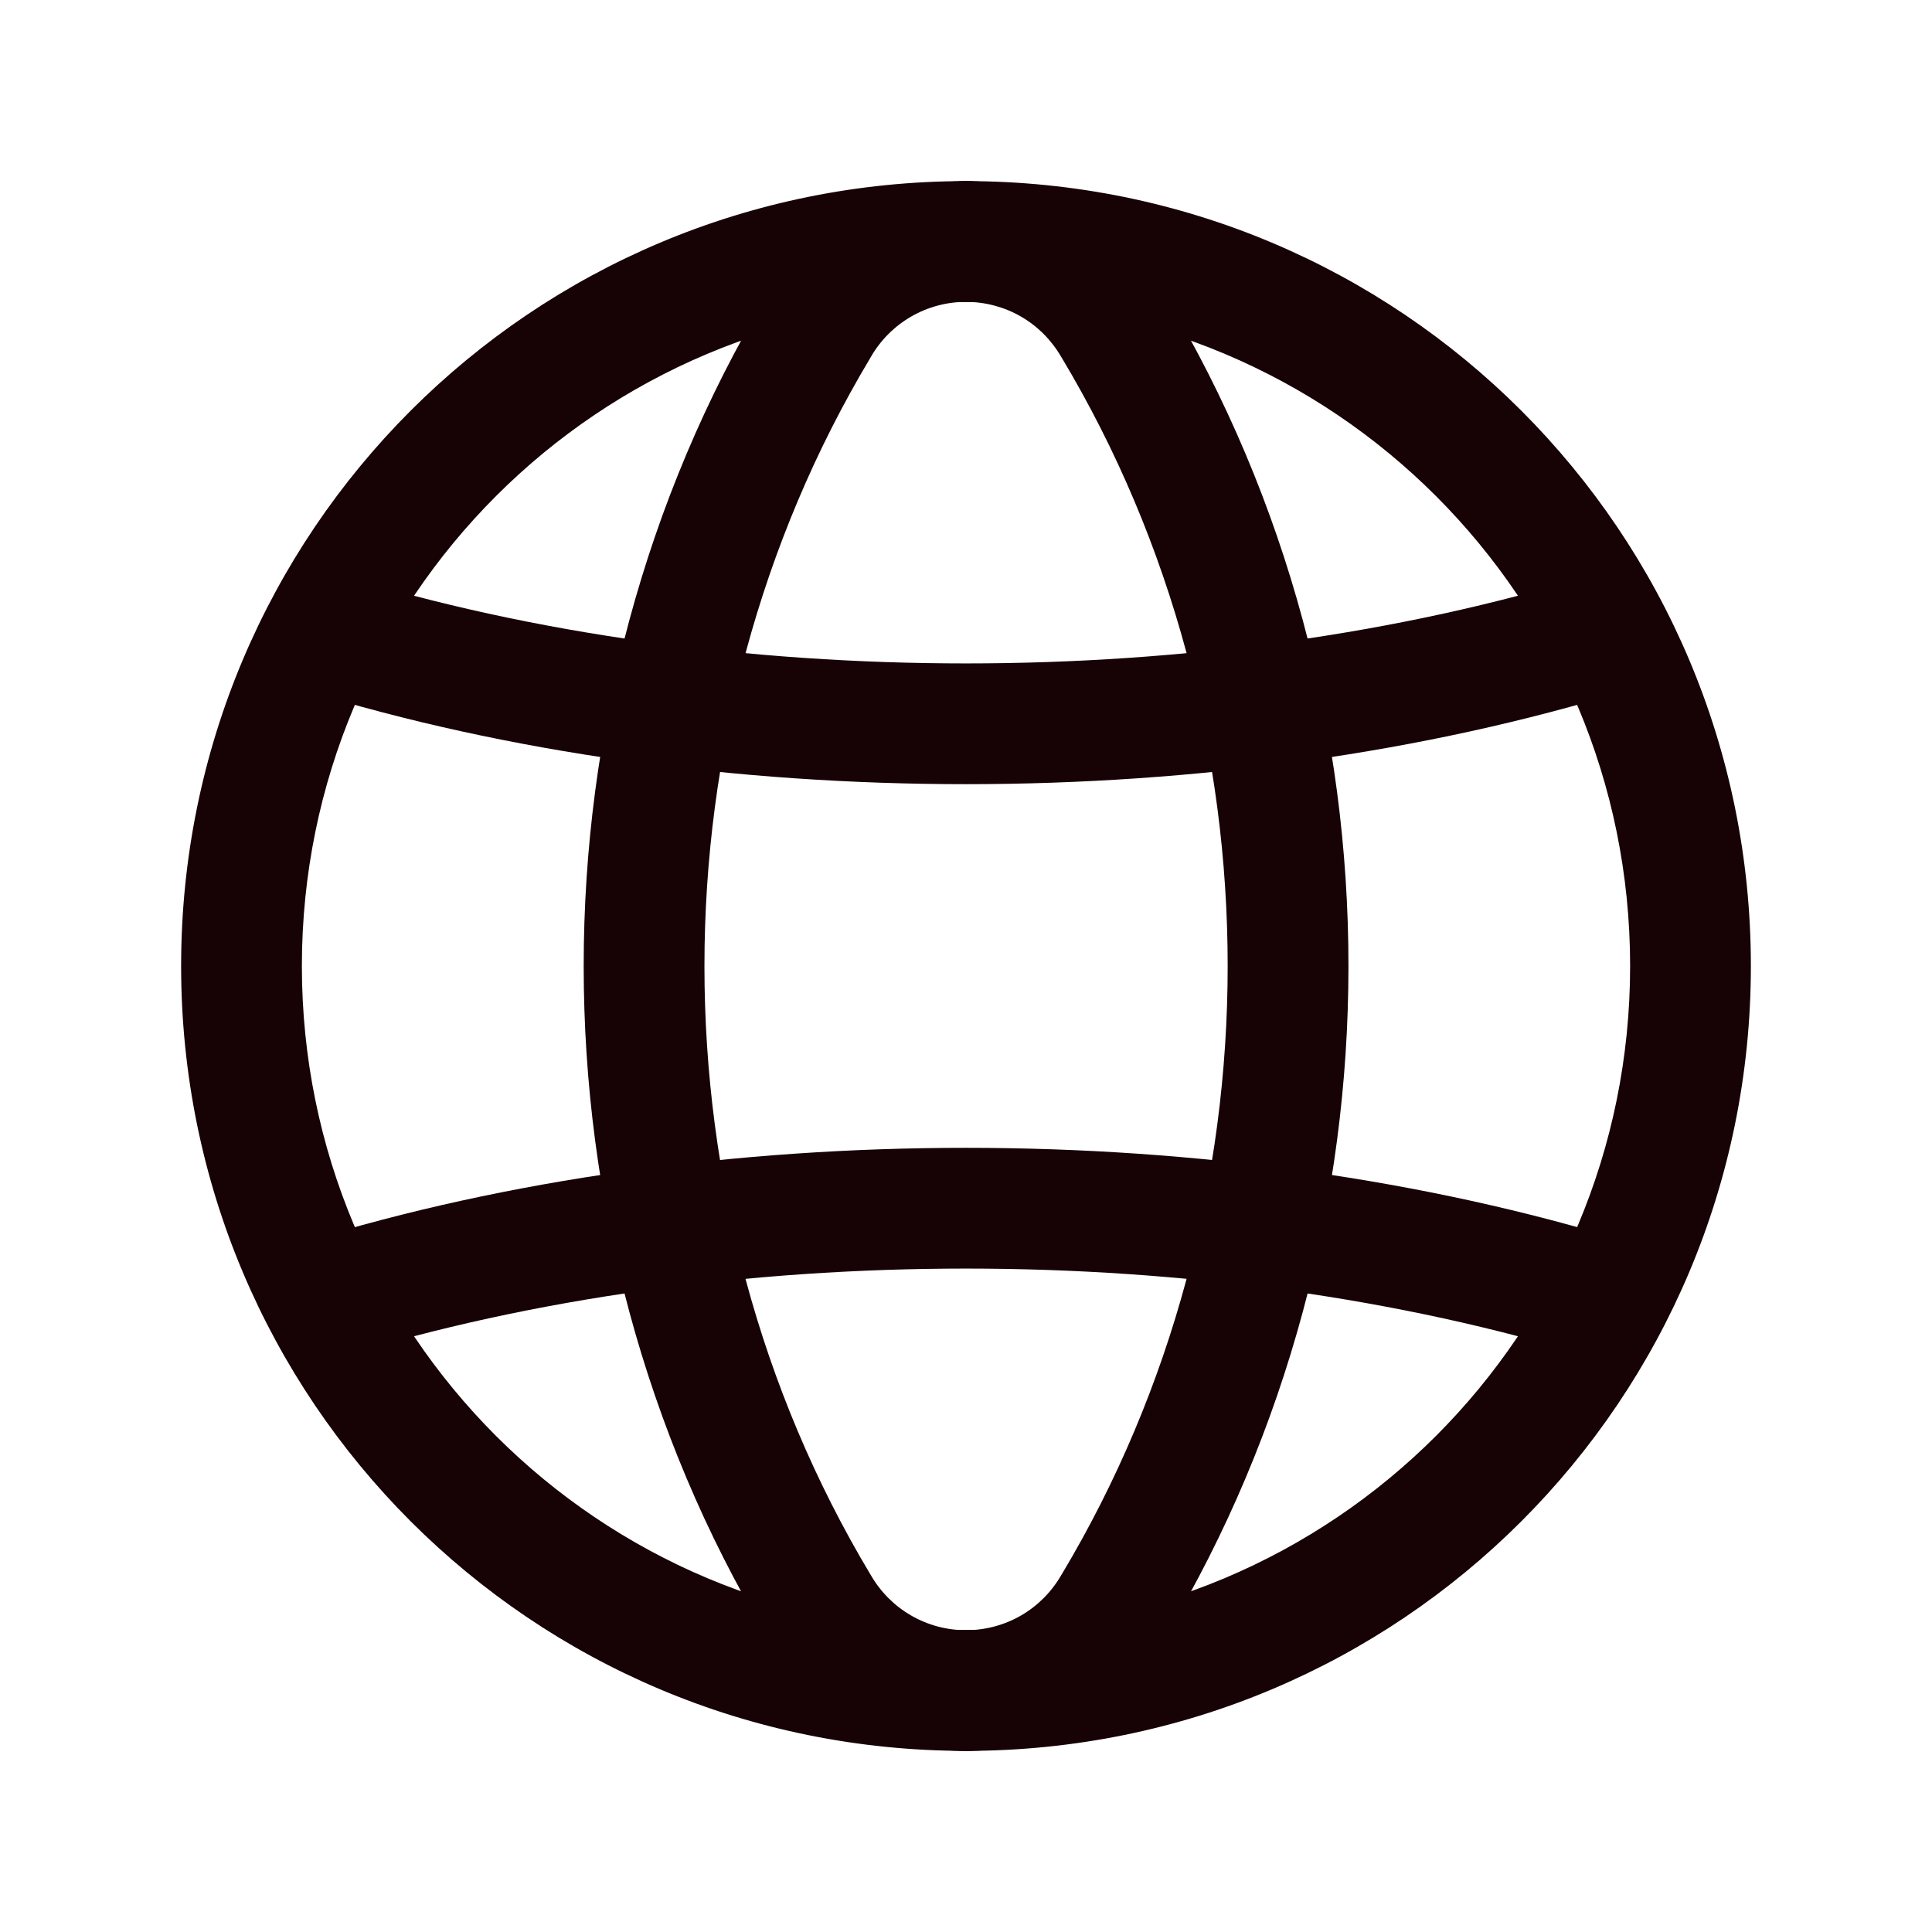
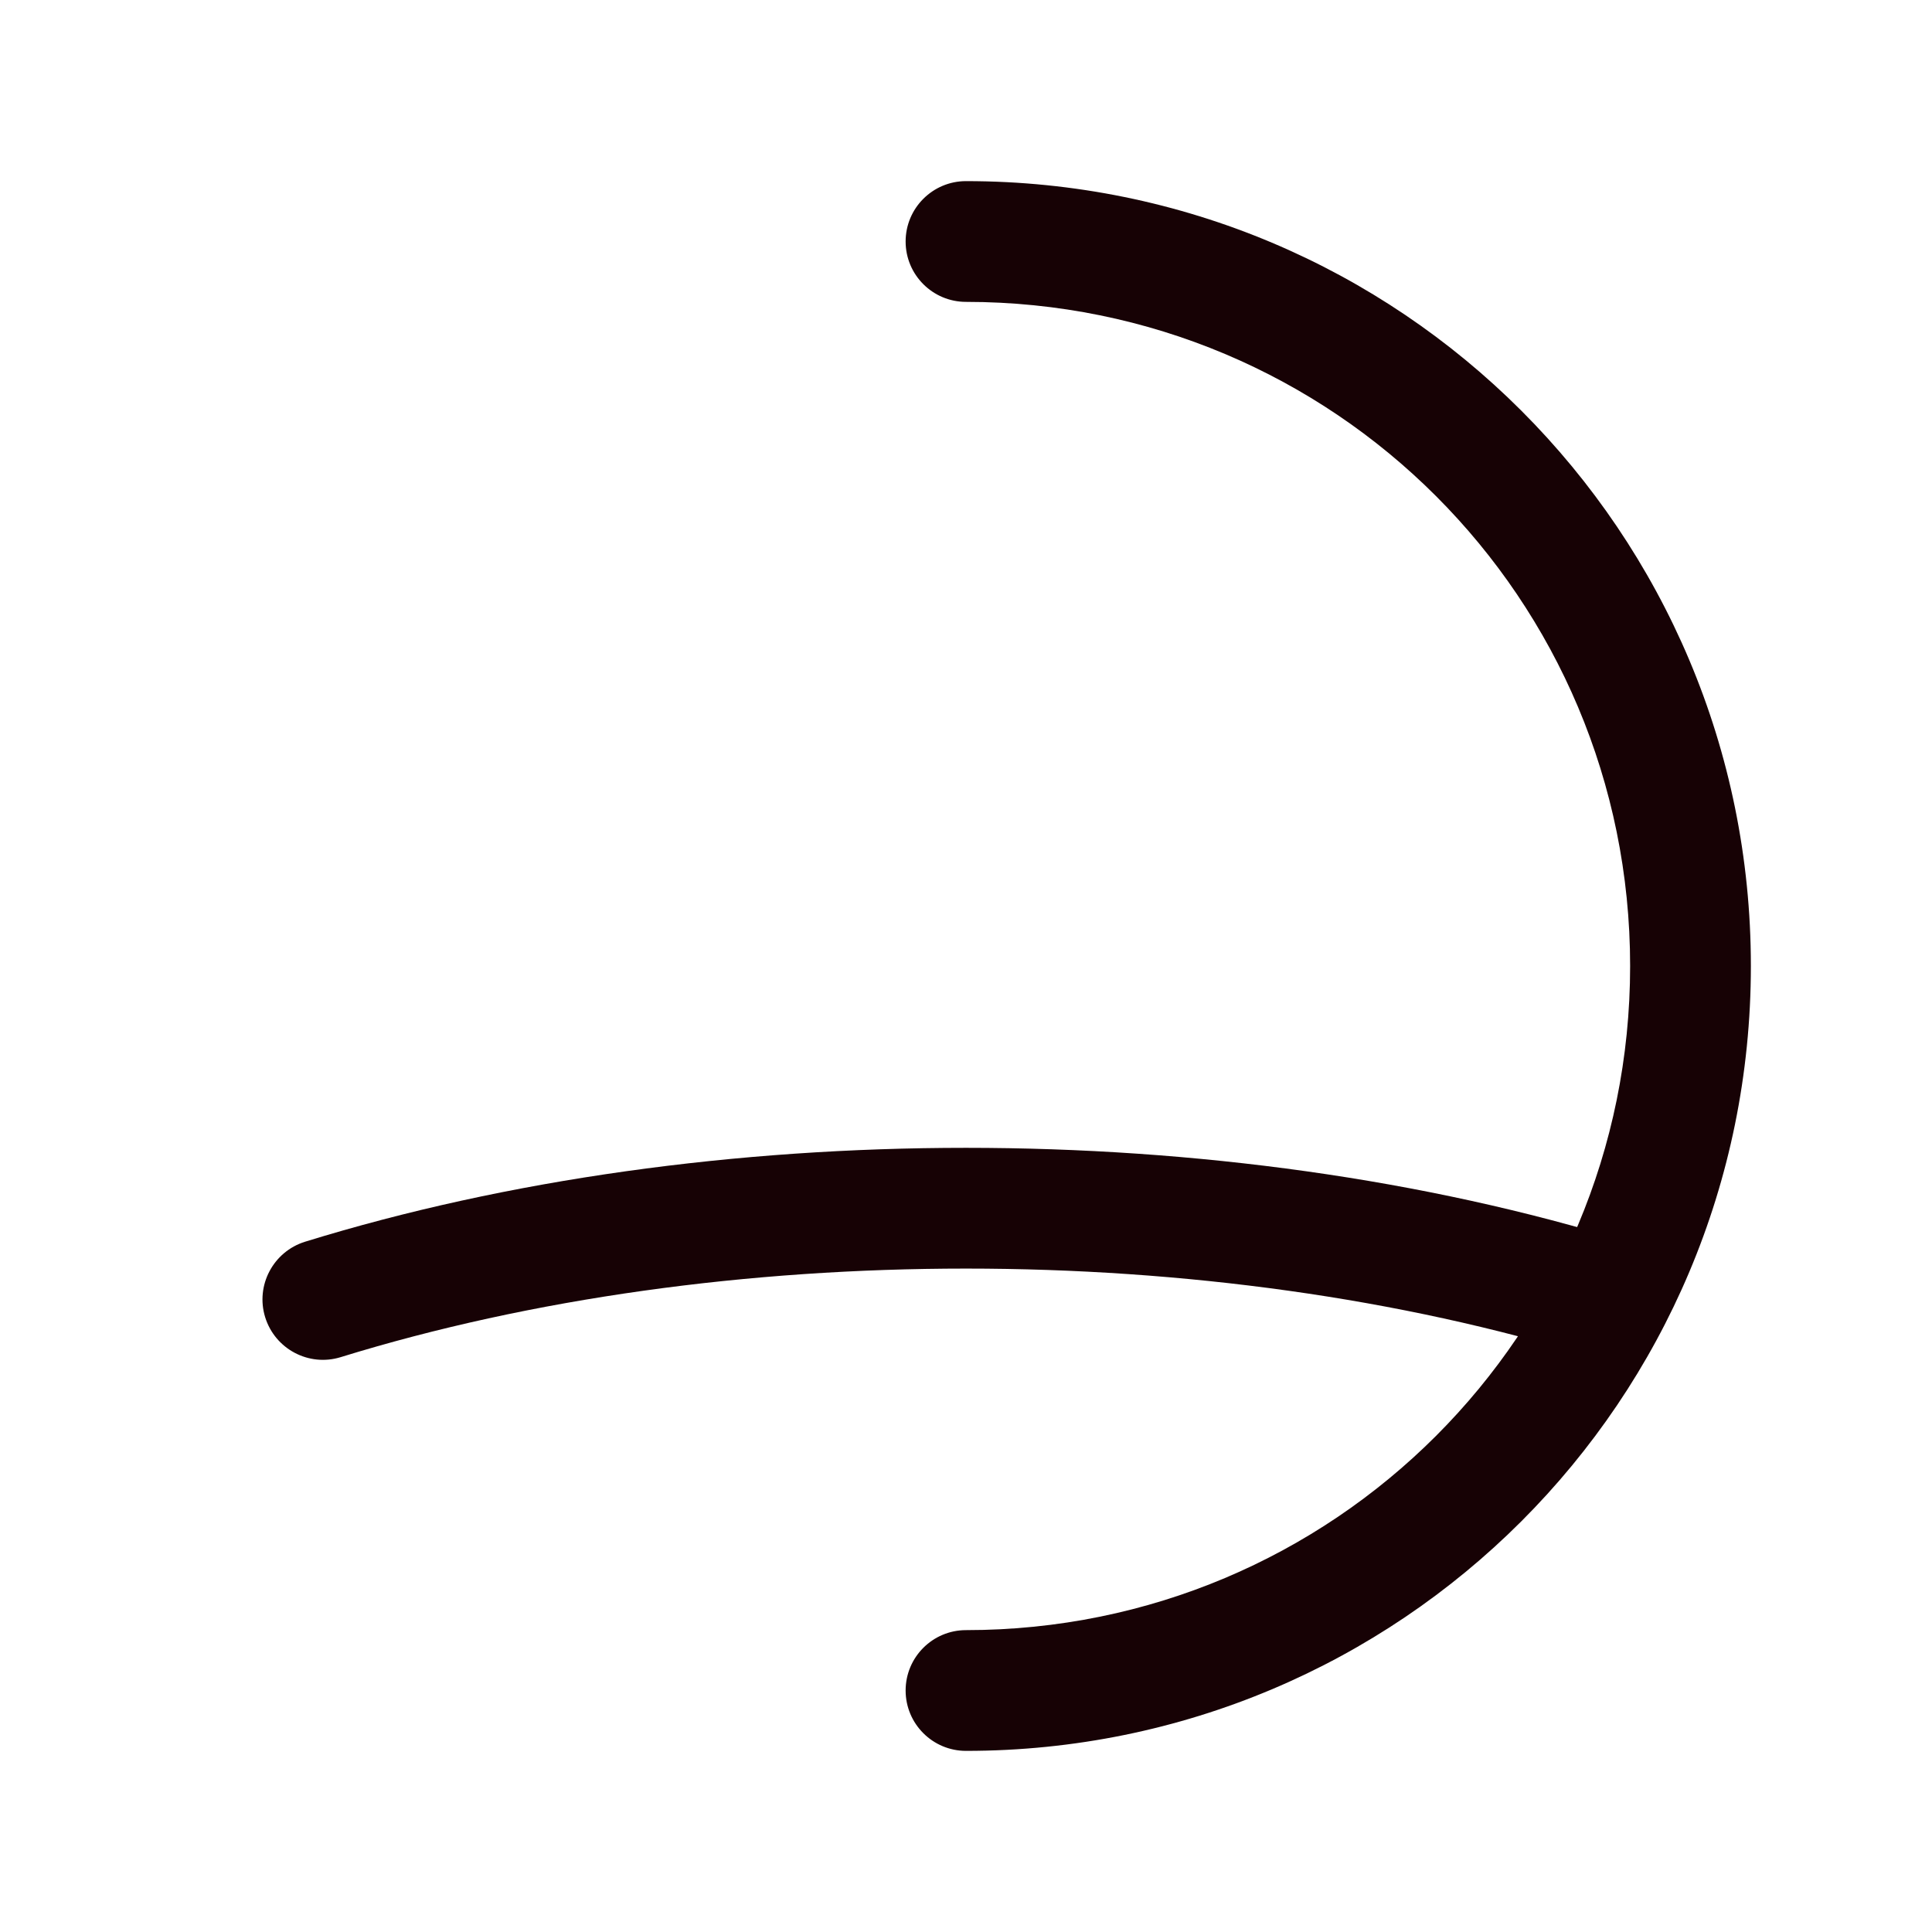
<svg xmlns="http://www.w3.org/2000/svg" width="24" height="24" viewBox="0 0 24 24" fill="none">
  <path fill-rule="evenodd" clip-rule="evenodd" d="M11.25 3C11.25 2.586 11.586 2.25 12 2.25C17.396 2.25 21.75 6.604 21.75 12C21.75 17.396 17.396 21.75 12 21.75C11.586 21.75 11.25 21.414 11.25 21C11.25 20.586 11.586 20.25 12 20.25C16.568 20.25 20.25 16.568 20.25 12C20.25 7.432 16.568 3.75 12 3.75C11.586 3.75 11.25 3.414 11.25 3Z" fill="#170205" />
-   <path fill-rule="evenodd" clip-rule="evenodd" d="M12 3.75C7.432 3.75 3.75 7.432 3.75 12C3.75 16.568 7.432 20.25 12 20.25C12.414 20.25 12.75 20.586 12.75 21C12.75 21.414 12.414 21.75 12 21.75C6.604 21.75 2.25 17.396 2.25 12C2.25 6.604 6.604 2.25 12 2.25C12.414 2.25 12.75 2.586 12.75 3C12.75 3.414 12.414 3.75 12 3.75Z" fill="#170205" />
-   <path fill-rule="evenodd" clip-rule="evenodd" d="M10.566 2.635C11.002 2.383 11.496 2.25 12 2.25C12.504 2.25 12.999 2.383 13.434 2.635C13.868 2.886 14.229 3.246 14.48 3.68C17.508 8.74 17.508 15.261 14.48 20.321C14.229 20.755 13.868 21.115 13.434 21.366C12.999 21.618 12.504 21.751 12.001 21.751C11.497 21.751 11.002 21.618 10.566 21.366C10.133 21.115 9.772 20.755 9.521 20.321C6.494 15.261 6.494 8.74 9.521 3.68C9.772 3.246 10.133 2.886 10.566 2.635ZM12 3.75C11.76 3.75 11.525 3.813 11.318 3.933C11.11 4.053 10.938 4.226 10.818 4.434L10.812 4.445C8.064 9.033 8.064 14.968 10.811 19.556L10.818 19.567C10.938 19.775 11.11 19.948 11.318 20.068C11.525 20.188 11.761 20.251 12.001 20.251C12.24 20.251 12.476 20.188 12.684 20.068C12.891 19.948 13.063 19.775 13.183 19.567L13.19 19.556C15.937 14.968 15.938 9.033 13.19 4.445L13.183 4.434C13.063 4.226 12.891 4.053 12.684 3.933C12.476 3.813 12.24 3.75 12 3.75Z" fill="#170205" />
-   <path fill-rule="evenodd" clip-rule="evenodd" d="M3.293 7.637C3.416 7.241 3.836 7.019 4.231 7.141C8.979 8.608 15.021 8.608 19.768 7.141C20.163 7.019 20.583 7.241 20.706 7.637C20.828 8.032 20.606 8.452 20.21 8.575C15.175 10.13 8.825 10.13 3.789 8.575C3.393 8.452 3.171 8.032 3.293 7.637Z" fill="#170205" />
  <path fill-rule="evenodd" clip-rule="evenodd" d="M3.79 15.425C8.825 13.87 15.175 13.87 20.211 15.425C20.607 15.548 20.829 15.968 20.707 16.363C20.584 16.759 20.164 16.981 19.769 16.859C15.021 15.392 8.979 15.392 4.232 16.859C3.837 16.981 3.417 16.759 3.294 16.363C3.172 15.968 3.394 15.548 3.79 15.425Z" fill="#170205" />
</svg>